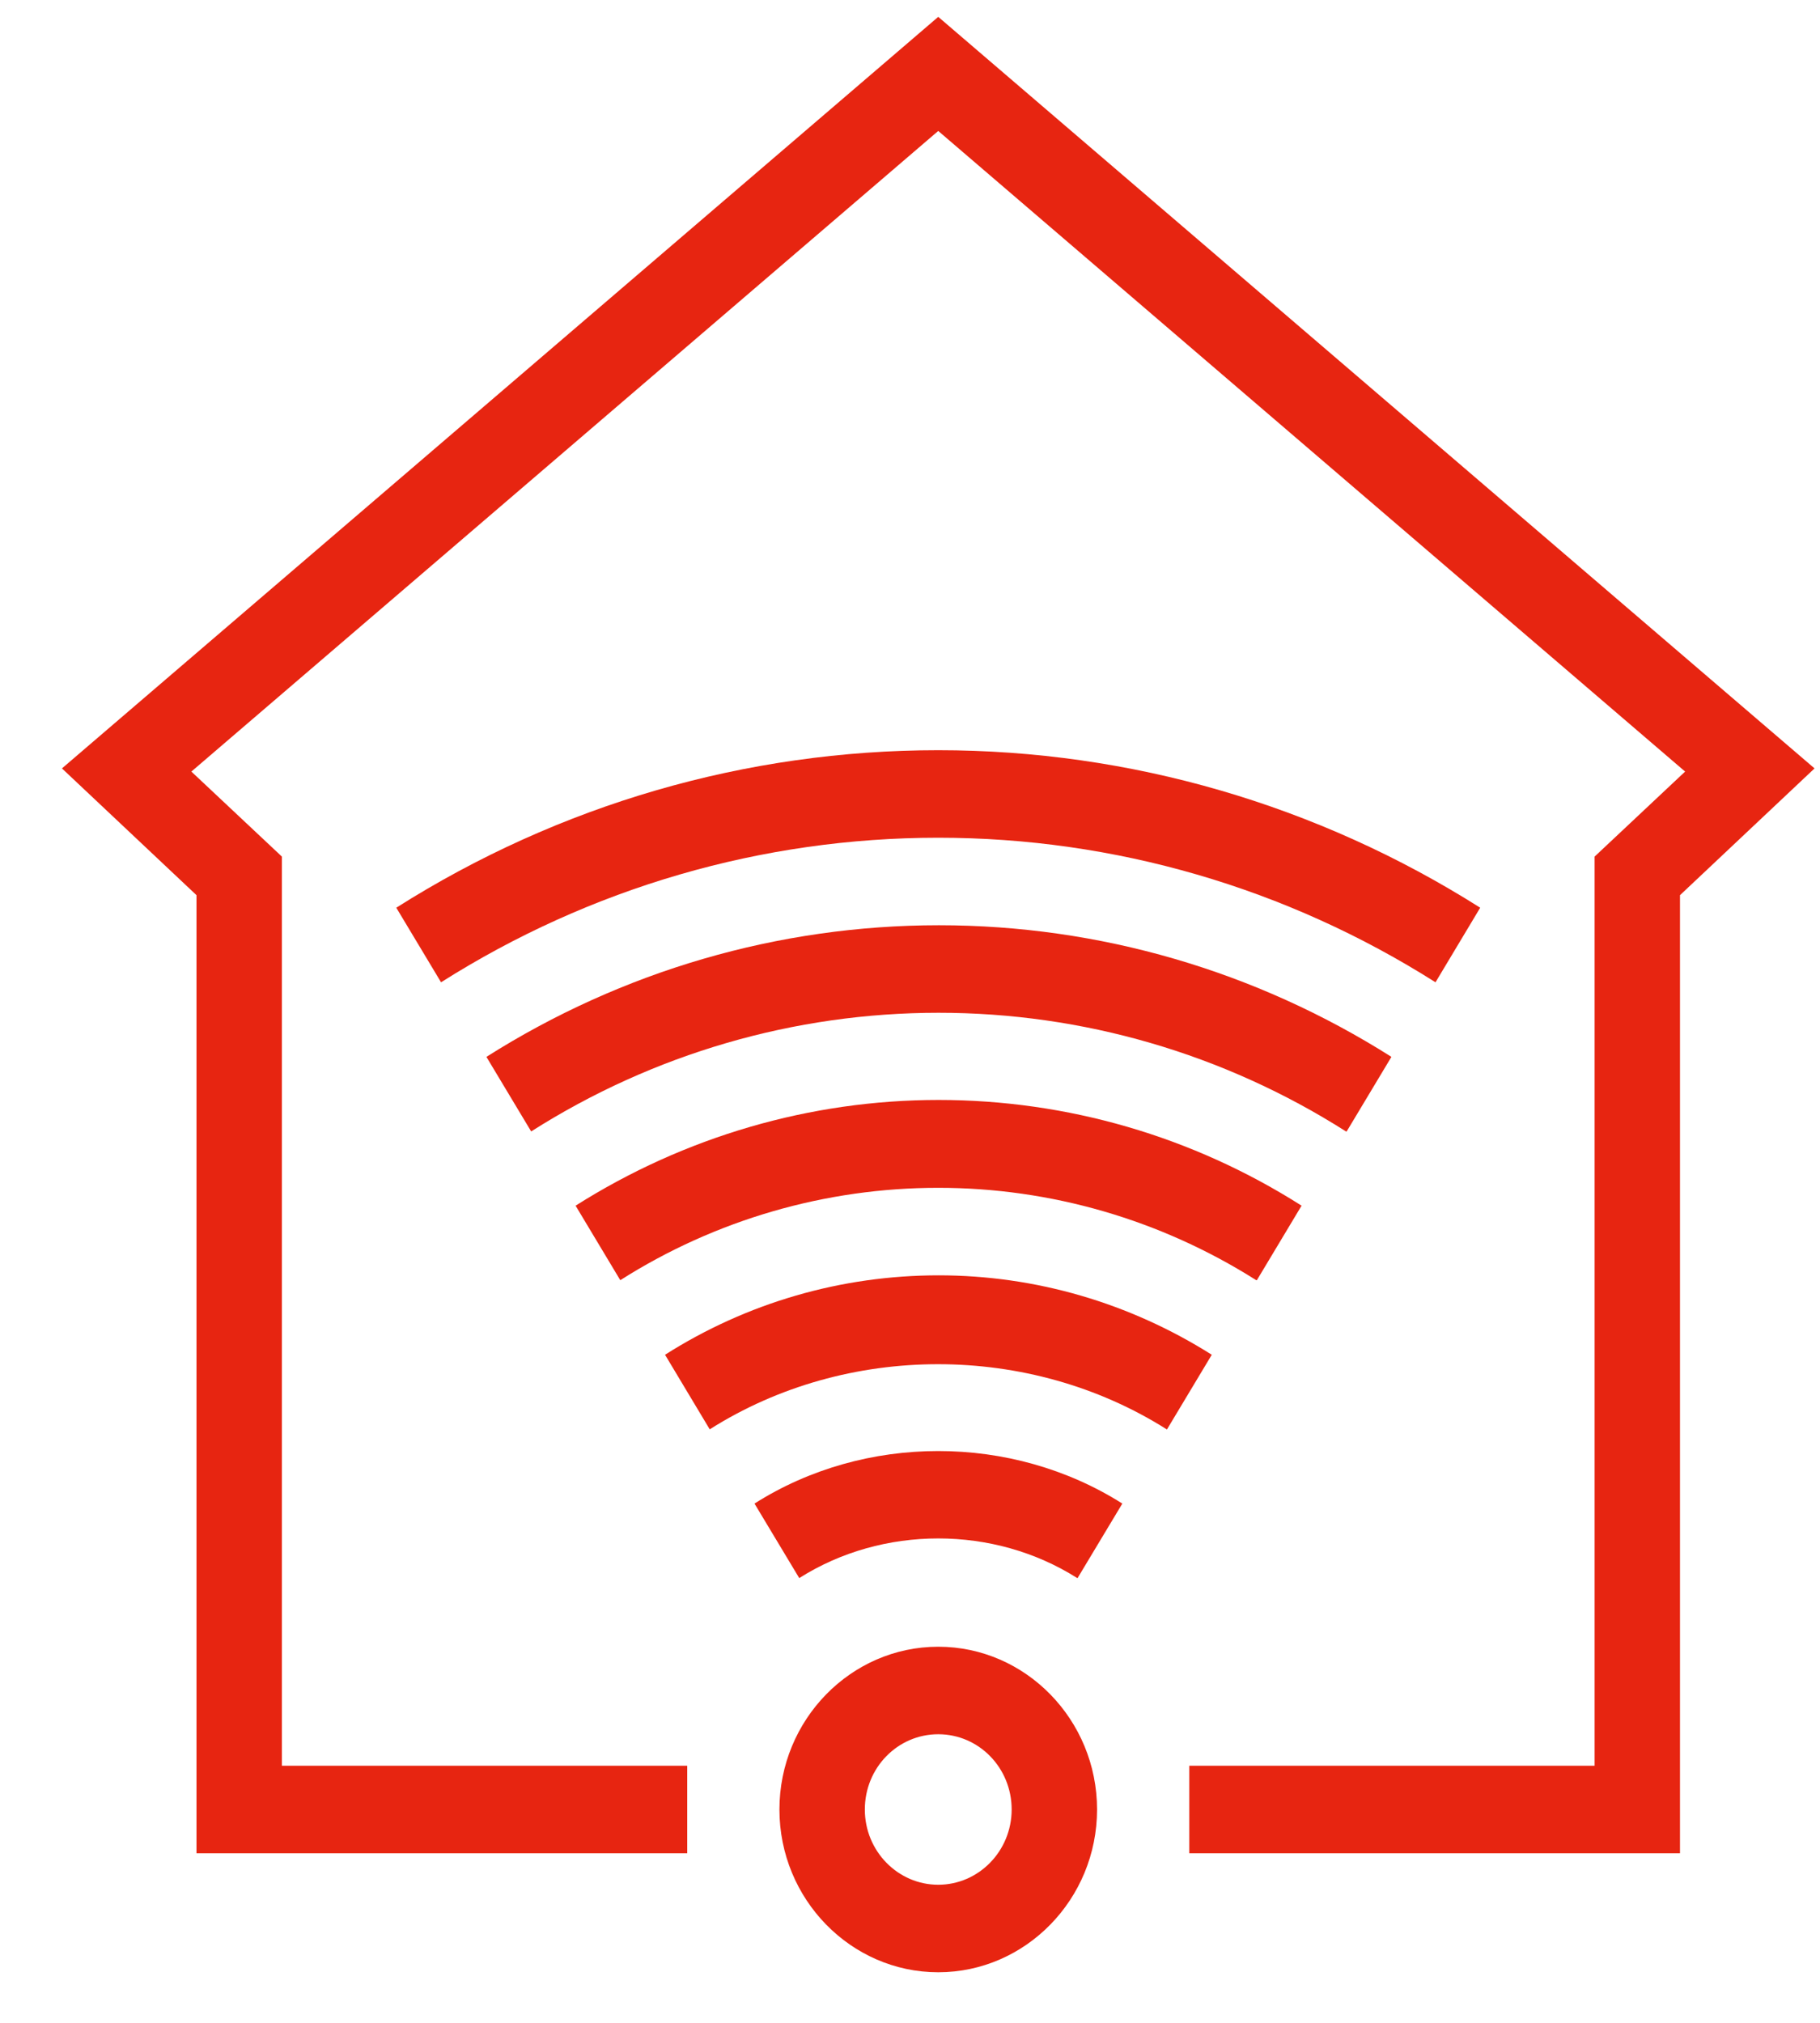
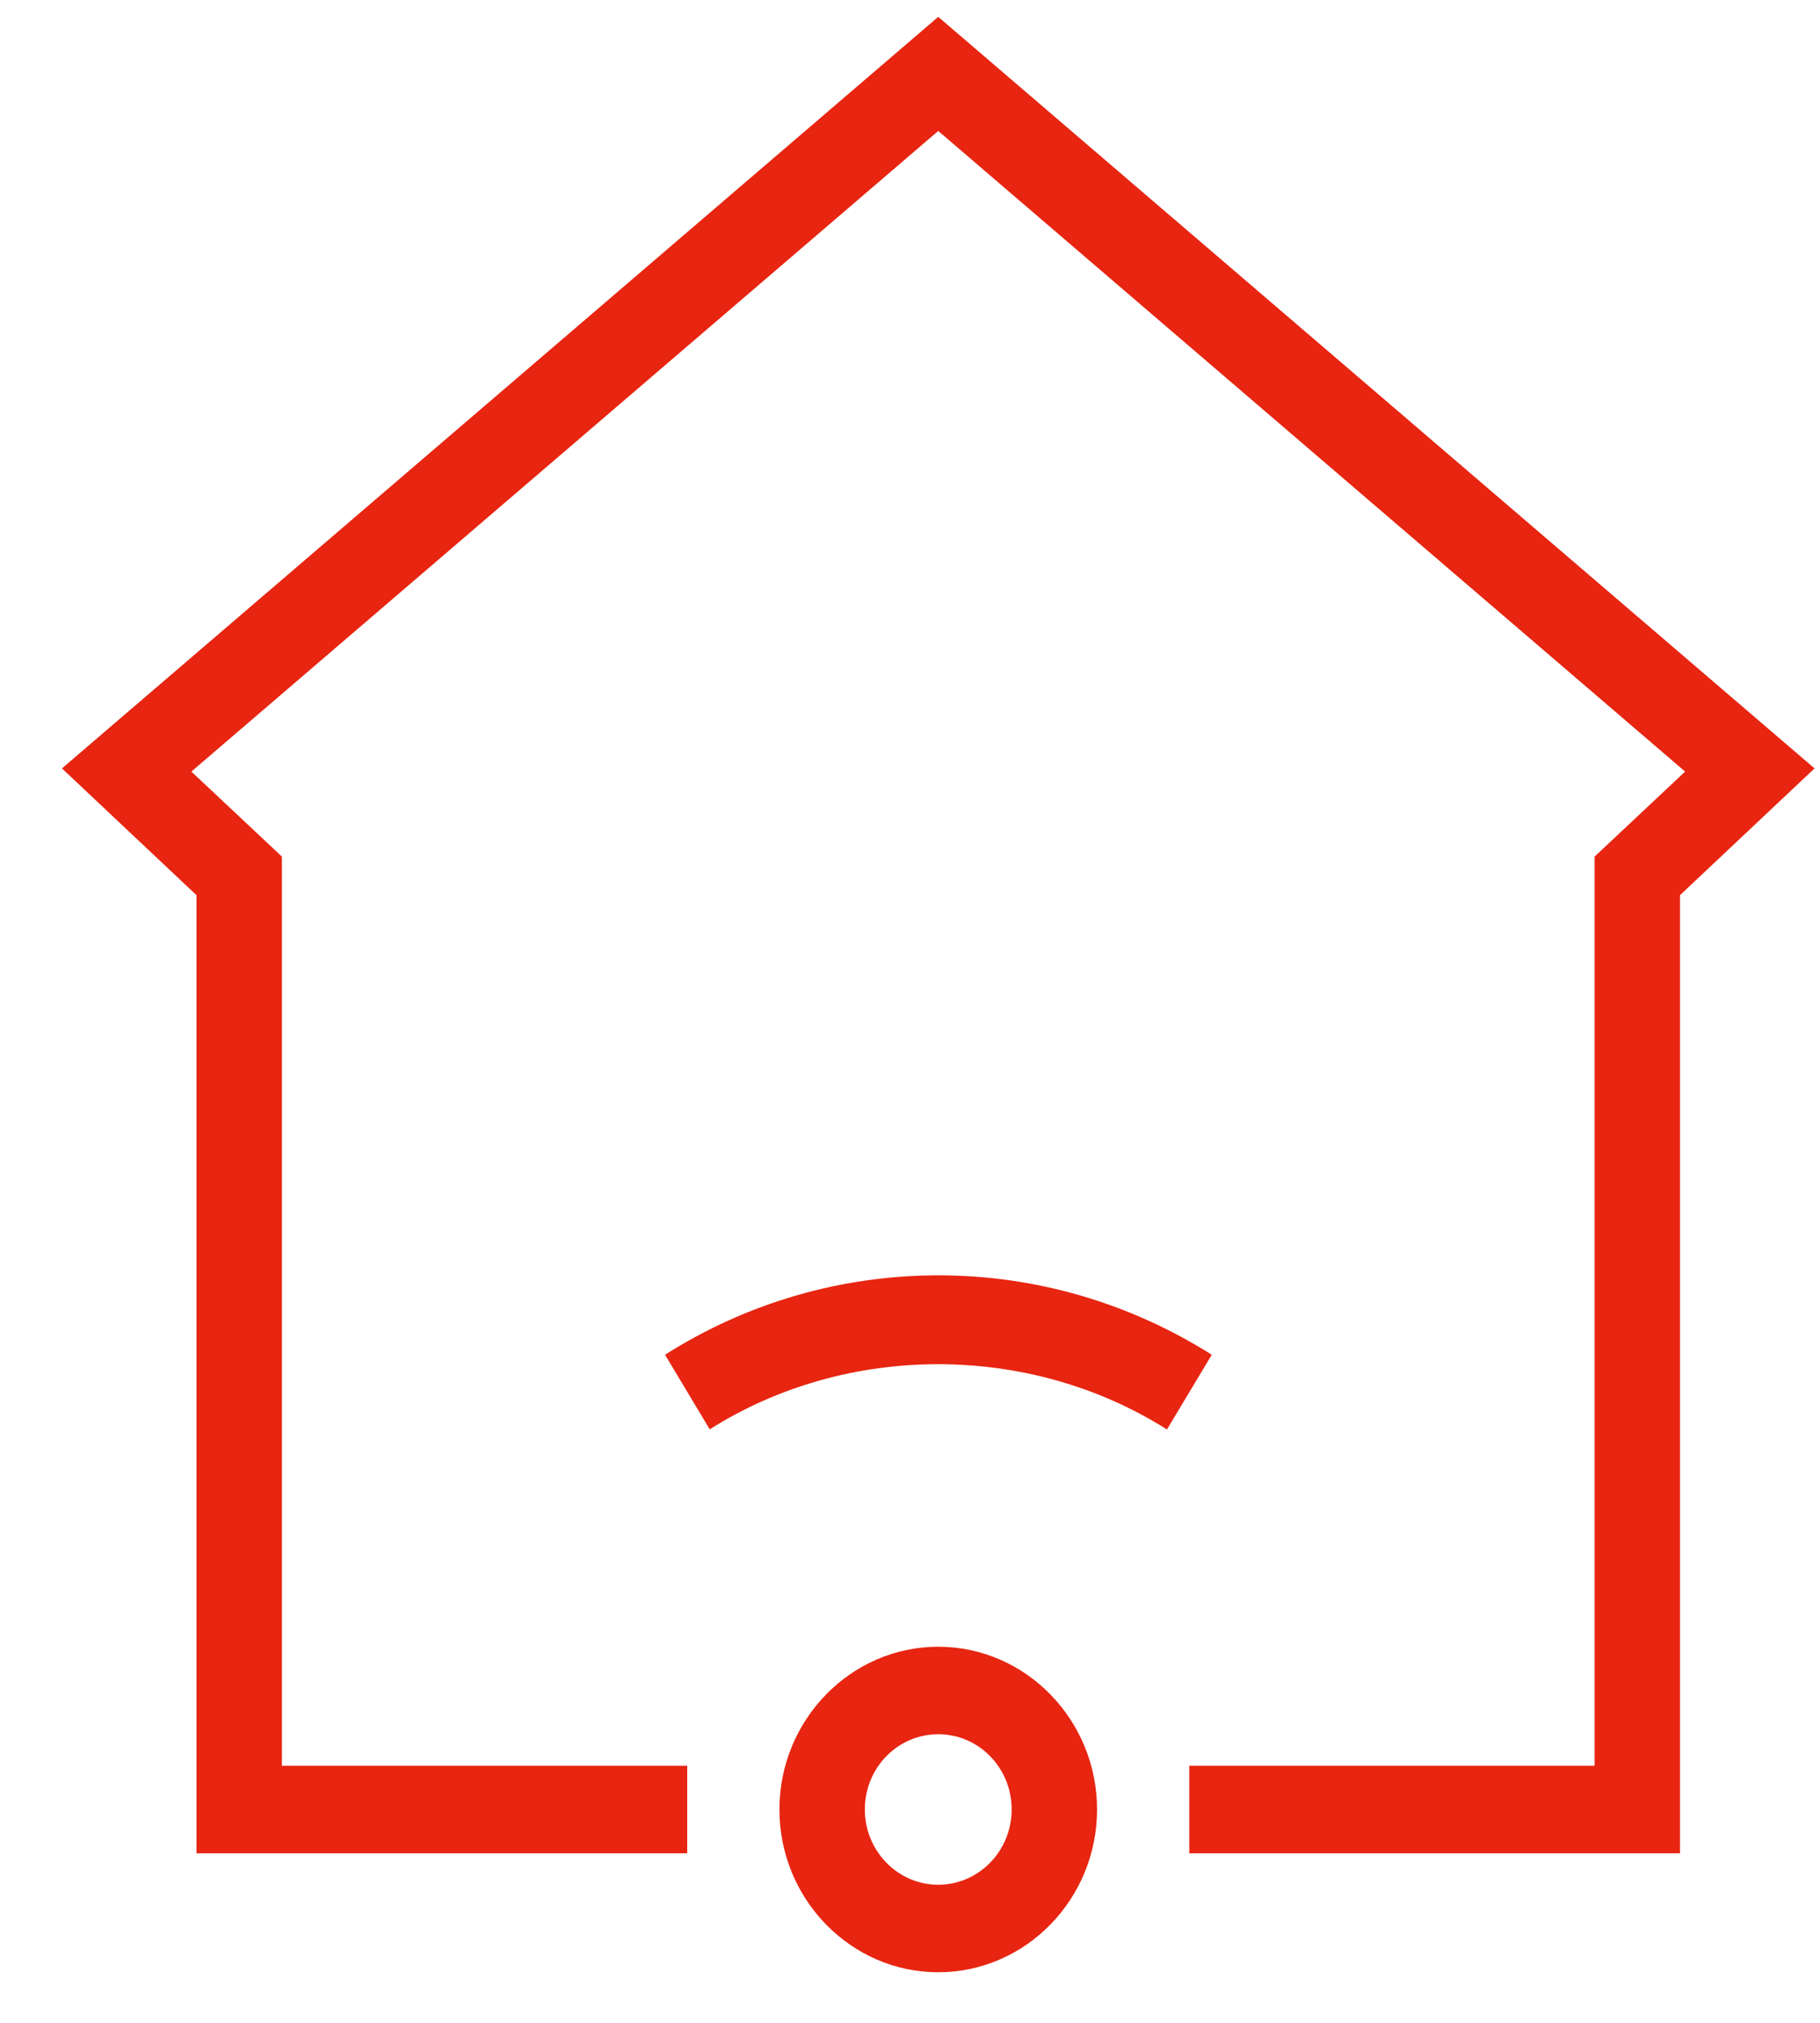
<svg xmlns="http://www.w3.org/2000/svg" width="27" height="30" viewBox="0 0 27 30" fill="none">
  <g clip-path="url(#clip0_852_1859)">
    <path d="M24.923 27.485H17.643V26.187H23.656V12.704L24.999 11.443L13.919 1.942L2.839 11.443L4.182 12.704V26.187H10.195V27.485H2.915V13.276L0.919 11.396L13.919 0.25L26.919 11.396L24.923 13.276V27.485Z" fill="#E72511" />
-     <path d="M21.296 14.568C19.082 13.166 16.533 12.424 13.919 12.424C11.305 12.424 8.757 13.166 6.543 14.568L5.879 13.462C8.296 11.931 11.072 11.126 13.919 11.126C16.766 11.126 19.548 11.936 21.959 13.462L21.296 14.568Z" fill="#E72511" />
-     <path d="M19.968 16.78C18.154 15.627 16.062 15.02 13.924 15.02C11.786 15.02 9.694 15.627 7.88 16.78L7.216 15.674C9.233 14.397 11.553 13.722 13.929 13.722C16.305 13.722 18.625 14.397 20.642 15.674L19.978 16.78H19.968Z" fill="#E72511" />
-     <path d="M18.636 18.986C17.217 18.088 15.586 17.616 13.919 17.616C12.252 17.616 10.616 18.088 9.202 18.986L8.539 17.881C10.155 16.858 12.019 16.313 13.924 16.313C15.829 16.313 17.693 16.853 19.309 17.881L18.646 18.986H18.636Z" fill="#E72511" />
    <path d="M17.308 21.198C15.271 19.91 12.561 19.91 10.529 21.198L9.866 20.092C11.082 19.319 12.485 18.914 13.924 18.914C15.363 18.914 16.761 19.324 17.977 20.092L17.313 21.198H17.308Z" fill="#E72511" />
-     <path d="M15.981 23.404C14.745 22.62 13.093 22.62 11.857 23.404L11.193 22.299C12.83 21.26 15.008 21.26 16.65 22.299L15.986 23.404H15.981Z" fill="#E72511" />
    <path d="M13.919 29.25C12.622 29.25 11.563 28.165 11.563 26.836C11.563 25.507 12.622 24.422 13.919 24.422C15.216 24.422 16.275 25.507 16.275 26.836C16.275 28.165 15.216 29.25 13.919 29.25ZM13.919 25.72C13.316 25.72 12.83 26.218 12.83 26.836C12.83 27.454 13.321 27.952 13.919 27.952C14.517 27.952 15.008 27.454 15.008 26.836C15.008 26.218 14.522 25.72 13.919 25.72Z" fill="#E72511" />
  </g>
  <defs>
    <clipPath id="clip0_852_1859">
      <rect width="26" height="29" fill="white" transform="translate(0.919 0.25)" />
    </clipPath>
  </defs>
</svg>